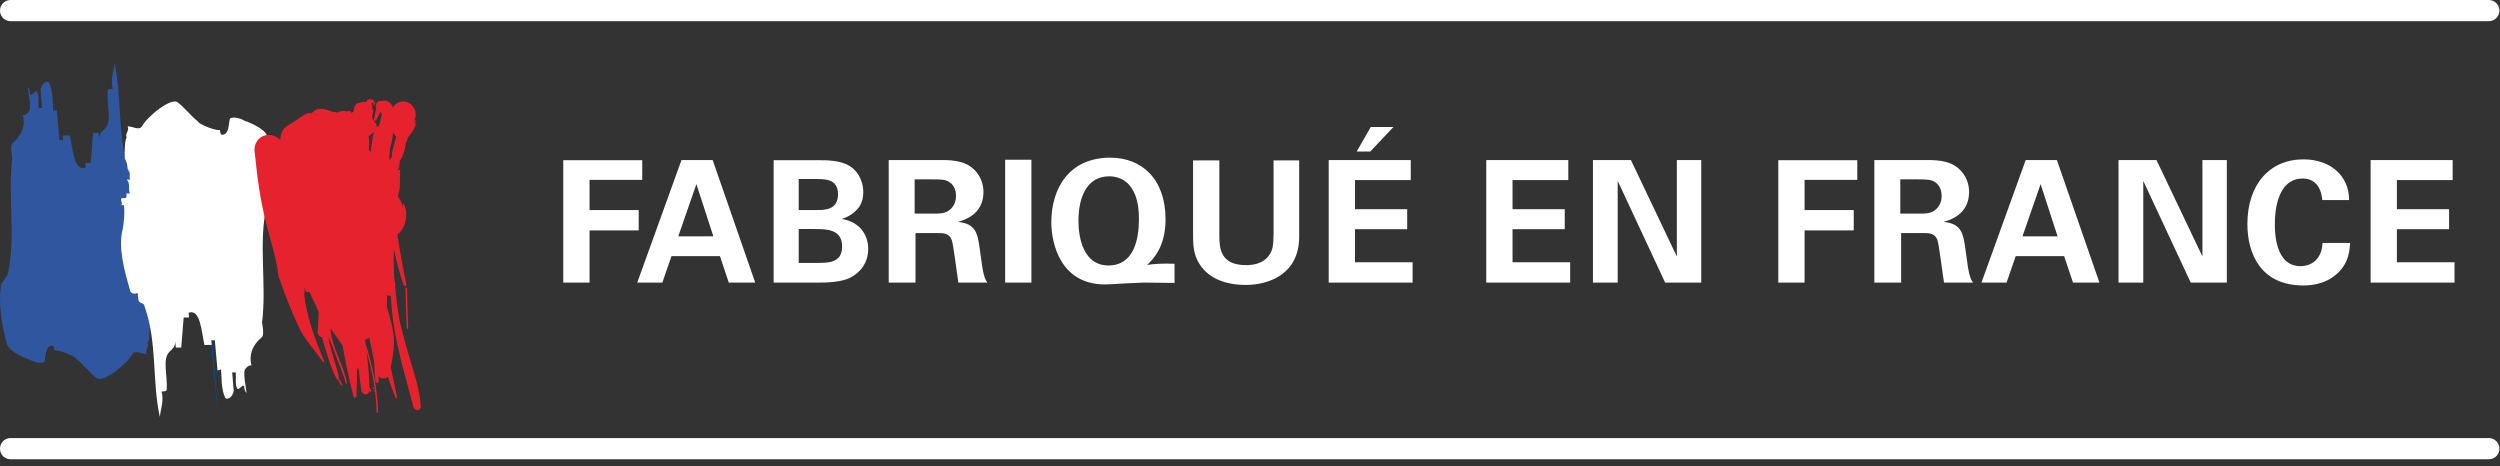
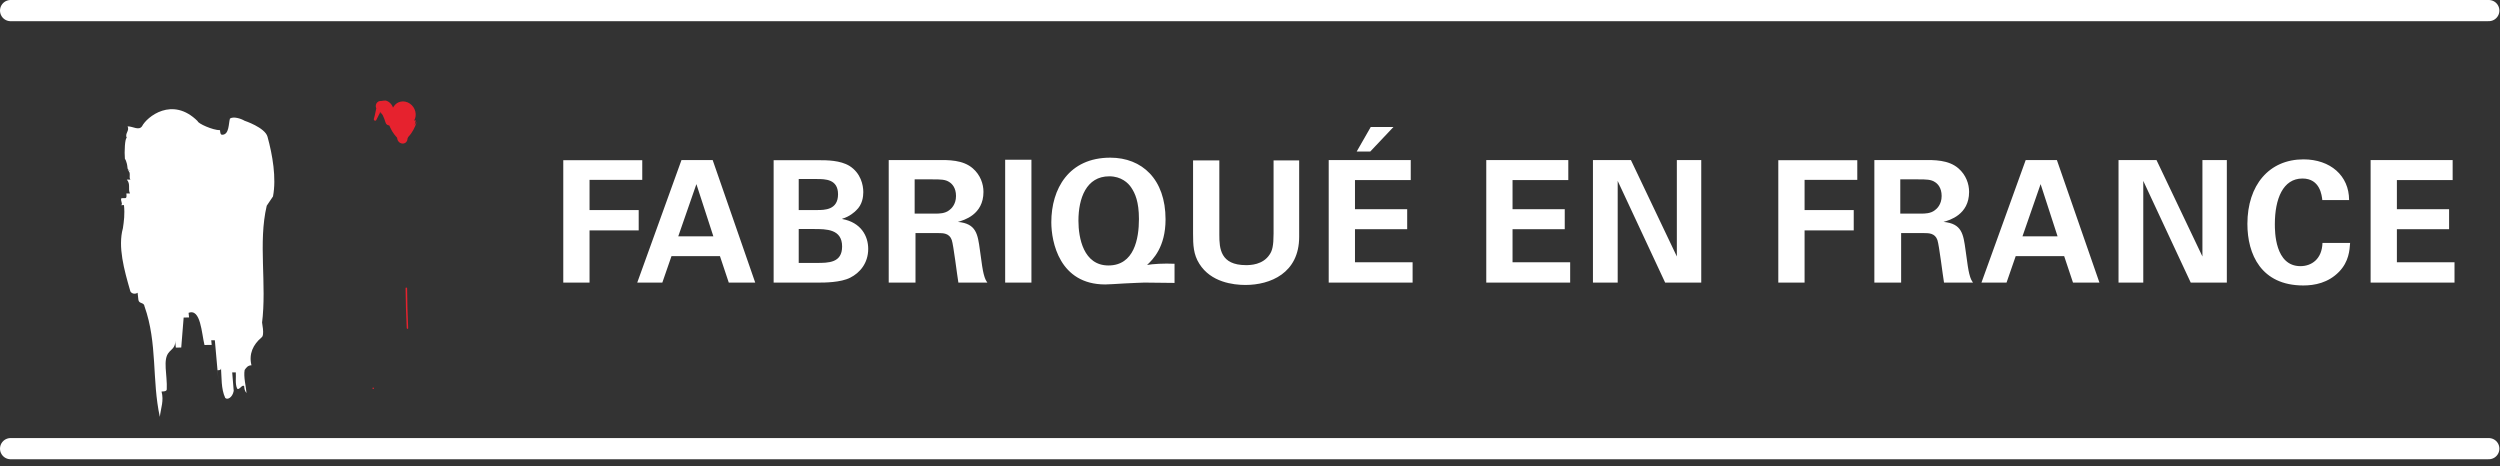
<svg xmlns="http://www.w3.org/2000/svg" width="236" height="44" viewBox="0 0 236 44" fill="none">
  <rect x="0" y="0" width="236" height="44" fill="#333333" stroke="none" />
  <line x1="1" y1="1" x2="234.942" y2="1" stroke="white" stroke-width="2" stroke-linecap="round" />
-   <path d="M1.237 15.463C1.214 15.245 1.191 15.028 1.169 14.809C0.692 18.529 1.542 22.446 0.717 25.932C0.569 26.152 0.274 26.59 0.126 26.809C-0.206 28.55 0.169 30.717 0.645 32.451C0.889 33.318 2.81 33.954 2.81 33.954C3.167 34.169 3.864 34.381 4.189 34.16C4.329 33.724 4.242 32.637 4.922 32.631C5.092 32.63 5.11 32.846 5.128 33.064C5.811 33.058 7.223 33.699 7.239 33.916C7.596 34.132 8.716 35.43 9.073 35.645C9.633 36.295 12.043 34.313 12.488 33.436C12.796 32.997 13.34 33.429 13.851 33.424C13.648 32.989 14.139 32.766 13.932 32.331C14.102 32.329 14.17 31.019 14.107 30.364C14.107 30.364 13.917 30.147 13.859 29.492C13.839 29.274 13.668 29.276 13.498 29.277C13.668 29.276 13.668 29.276 13.839 29.274C13.48 29.059 13.777 28.619 13.585 28.402L13.926 28.398C13.542 27.966 13.841 27.525 13.627 27.091C13.797 27.089 13.797 27.089 13.968 27.087C13.945 26.868 13.922 26.651 14.092 26.649C14.263 26.647 14.263 26.647 14.434 26.645C14.581 26.424 14.194 25.991 14.536 25.987L14.194 25.991C14.104 25.118 14.198 24.461 14.297 23.805C14.781 22.05 14.176 19.877 13.614 17.927C13.588 17.71 13.223 17.497 12.908 17.719C12.883 17.502 12.859 17.284 12.835 17.067C12.787 16.633 12.299 16.856 12.252 16.422C11.021 12.957 11.569 9.473 10.81 6C10.706 6.871 10.413 7.526 10.649 8.394C10.478 8.395 10.138 8.398 10.156 8.616C10.089 9.922 10.561 11.439 9.941 12.098C9.791 12.317 9.298 12.54 9.363 13.192L9.3 12.54C9.129 12.541 8.788 12.545 8.788 12.545C8.718 13.417 8.63 14.506 8.56 15.378C8.56 15.378 8.22 15.382 8.05 15.384L8.095 15.819C6.946 16.268 6.866 13.872 6.595 12.786C6.425 12.787 6.084 12.791 5.914 12.793L5.956 13.229L5.616 13.232C5.5 11.925 5.403 10.837 5.287 9.53C5.305 9.748 5.34 10.184 5.359 10.402C5.189 10.403 5.017 10.405 5.035 10.623C4.966 9.751 5.04 8.661 4.637 7.793C4.45 7.576 3.956 7.798 3.834 8.453C3.888 9.107 3.924 9.542 3.978 10.197L3.637 10.2C3.601 9.764 3.717 9.109 3.512 8.674C3.323 8.458 3.036 9.115 2.848 8.899C2.83 8.68 2.811 8.462 2.626 8.245C2.676 8.9 2.92 9.77 2.803 10.426C2.651 10.646 2.5 10.865 2.159 10.869C2.427 11.956 1.994 12.834 1.209 13.498C0.888 13.719 1.166 14.809 1.237 15.463Z" fill="#3056A0" />
-   <path d="M17.73 9.701C18.684 23.113 19.638 25.897 20.592 39.309L17.73 9.701Z" fill="#0050A0" />
-   <path d="M24.66 29.889C24.684 30.108 24.706 30.325 24.729 30.544C25.205 26.824 24.355 22.907 25.18 19.42C25.328 19.201 25.623 18.763 25.771 18.544C26.103 16.803 25.729 14.636 25.252 12.902C25.008 12.035 23.087 11.399 23.087 11.399C22.73 11.184 22.033 10.972 21.708 11.192C21.569 11.629 21.655 12.716 20.975 12.722C20.805 12.723 20.787 12.506 20.769 12.289C20.086 12.295 18.674 11.654 18.658 11.436C18.301 11.221 17.181 9.923 16.825 9.708C16.265 9.058 13.855 11.04 13.409 11.917C13.102 12.356 12.557 11.924 12.047 11.928C12.249 12.364 11.759 12.587 11.965 13.022C11.796 13.023 11.727 14.334 11.79 14.989C11.79 14.989 11.98 15.206 12.039 15.86C12.059 16.079 12.229 16.077 12.399 16.075C12.229 16.077 12.229 16.077 12.059 16.079C12.417 16.294 12.12 16.734 12.312 16.951L11.971 16.955C12.355 17.387 12.056 17.827 12.27 18.262C12.1 18.264 12.1 18.264 11.929 18.266C11.952 18.485 11.975 18.702 11.805 18.704C11.634 18.706 11.634 18.706 11.464 18.708C11.316 18.929 11.703 19.361 11.362 19.366L11.703 19.361C11.793 20.235 11.699 20.891 11.601 21.548C11.116 23.302 11.721 25.476 12.284 27.425C12.309 27.643 12.674 27.855 12.99 27.634C13.014 27.851 13.038 28.069 13.062 28.286C13.11 28.72 13.598 28.496 13.645 28.93C14.877 32.396 14.329 35.879 15.087 39.353C15.192 38.482 15.484 37.827 15.248 36.959C15.419 36.958 15.759 36.955 15.742 36.737C15.808 35.431 15.336 33.913 15.956 33.255C16.106 33.035 16.599 32.813 16.535 32.161L16.598 32.813C16.768 32.811 17.109 32.808 17.109 32.808C17.179 31.936 17.267 30.847 17.337 29.975C17.337 29.975 17.678 29.971 17.848 29.969L17.802 29.534C18.951 29.084 19.031 31.48 19.303 32.567C19.472 32.565 19.813 32.562 19.983 32.56L19.941 32.124L20.281 32.121C20.398 33.427 20.494 34.516 20.611 35.823C20.593 35.605 20.557 35.169 20.539 34.951C20.709 34.949 20.88 34.948 20.862 34.73C20.931 35.602 20.857 36.692 21.26 37.56C21.447 37.776 21.941 37.555 22.063 36.9C22.009 36.246 21.973 35.81 21.92 35.156L22.26 35.153C22.296 35.589 22.18 36.244 22.386 36.679C22.574 36.895 22.861 36.238 23.049 36.454C23.067 36.673 23.086 36.891 23.272 37.108C23.221 36.453 22.977 35.583 23.094 34.927C23.247 34.707 23.397 34.487 23.738 34.484C23.47 33.396 23.904 32.519 24.689 31.855C25.009 31.634 24.732 30.544 24.66 29.889Z" fill="white" />
+   <path d="M24.66 29.889C24.684 30.108 24.706 30.325 24.729 30.544C25.205 26.824 24.355 22.907 25.18 19.42C25.328 19.201 25.623 18.763 25.771 18.544C26.103 16.803 25.729 14.636 25.252 12.902C25.008 12.035 23.087 11.399 23.087 11.399C22.73 11.184 22.033 10.972 21.708 11.192C21.569 11.629 21.655 12.716 20.975 12.722C20.805 12.723 20.787 12.506 20.769 12.289C20.086 12.295 18.674 11.654 18.658 11.436C16.265 9.058 13.855 11.04 13.409 11.917C13.102 12.356 12.557 11.924 12.047 11.928C12.249 12.364 11.759 12.587 11.965 13.022C11.796 13.023 11.727 14.334 11.79 14.989C11.79 14.989 11.98 15.206 12.039 15.86C12.059 16.079 12.229 16.077 12.399 16.075C12.229 16.077 12.229 16.077 12.059 16.079C12.417 16.294 12.12 16.734 12.312 16.951L11.971 16.955C12.355 17.387 12.056 17.827 12.27 18.262C12.1 18.264 12.1 18.264 11.929 18.266C11.952 18.485 11.975 18.702 11.805 18.704C11.634 18.706 11.634 18.706 11.464 18.708C11.316 18.929 11.703 19.361 11.362 19.366L11.703 19.361C11.793 20.235 11.699 20.891 11.601 21.548C11.116 23.302 11.721 25.476 12.284 27.425C12.309 27.643 12.674 27.855 12.99 27.634C13.014 27.851 13.038 28.069 13.062 28.286C13.11 28.72 13.598 28.496 13.645 28.93C14.877 32.396 14.329 35.879 15.087 39.353C15.192 38.482 15.484 37.827 15.248 36.959C15.419 36.958 15.759 36.955 15.742 36.737C15.808 35.431 15.336 33.913 15.956 33.255C16.106 33.035 16.599 32.813 16.535 32.161L16.598 32.813C16.768 32.811 17.109 32.808 17.109 32.808C17.179 31.936 17.267 30.847 17.337 29.975C17.337 29.975 17.678 29.971 17.848 29.969L17.802 29.534C18.951 29.084 19.031 31.48 19.303 32.567C19.472 32.565 19.813 32.562 19.983 32.56L19.941 32.124L20.281 32.121C20.398 33.427 20.494 34.516 20.611 35.823C20.593 35.605 20.557 35.169 20.539 34.951C20.709 34.949 20.88 34.948 20.862 34.73C20.931 35.602 20.857 36.692 21.26 37.56C21.447 37.776 21.941 37.555 22.063 36.9C22.009 36.246 21.973 35.81 21.92 35.156L22.26 35.153C22.296 35.589 22.18 36.244 22.386 36.679C22.574 36.895 22.861 36.238 23.049 36.454C23.067 36.673 23.086 36.891 23.272 37.108C23.221 36.453 22.977 35.583 23.094 34.927C23.247 34.707 23.397 34.487 23.738 34.484C23.47 33.396 23.904 32.519 24.689 31.855C25.009 31.634 24.732 30.544 24.66 29.889Z" fill="white" />
  <path d="M36.999 10.318C36.974 10.347 36.947 10.376 36.923 10.404C36.868 10.35 36.86 10.269 36.878 10.176C36.288 11.079 36.773 12.257 37.494 13.011C37.494 13.286 37.709 13.528 37.977 13.552C38.246 13.575 38.464 13.37 38.467 13.093C38.493 13.032 38.509 12.961 38.55 12.916C38.93 12.518 39.17 12.033 39.341 11.499C39.272 11.603 39.2 11.71 39.13 11.813C39.182 11.659 39.239 11.507 39.23 11.335C39.184 11.355 39.135 11.376 39.088 11.396C39.402 10.863 39.221 10.139 38.687 9.777C38.15 9.414 37.464 9.549 37.149 10.082L36.999 10.318Z" fill="#E6222E" />
  <path d="M35.527 11.32C35.678 11.001 35.843 10.695 36.011 10.388L36.097 10.327L35.69 10.351L35.717 10.357C36.081 10.64 36.256 11.109 36.386 11.542L36.456 11.696C36.515 11.77 36.599 11.819 36.687 11.833C36.887 11.867 37.06 11.731 37.078 11.529L37.097 11.295C37.29 10.726 37.233 9.834 36.516 9.523C36.351 9.453 36.152 9.517 35.966 9.534C35.694 9.515 35.473 9.73 35.475 10.014C35.477 10.298 35.699 10.54 35.974 10.557C35.959 10.605 35.943 10.655 35.928 10.703C35.892 10.665 35.858 10.628 35.822 10.59C36.064 10.668 36.137 10.926 36.277 11.117L36.364 11.405L36.986 11.237L36.891 11.087C36.865 11.099 36.827 11.121 36.824 11.12C36.629 10.835 36.437 10.568 36.302 10.256L36.041 9.865C35.913 9.759 35.734 9.771 35.633 9.888L35.509 10.064C35.534 10.037 35.559 10.011 35.584 9.985C35.471 10.388 35.418 10.813 35.296 11.213C35.271 11.276 35.303 11.352 35.368 11.385C35.432 11.413 35.504 11.385 35.527 11.32Z" fill="#E6222E" />
-   <path d="M35.337 9.9C35.38 9.834 35.427 9.771 35.408 9.678C35.378 9.656 35.363 9.645 35.355 9.639C35.328 9.673 35.291 9.72 35.256 9.767C35.185 9.859 35.248 9.906 35.337 9.9Z" fill="#E6222E" />
  <path d="M35.355 9.639C35.38 9.607 35.397 9.585 35.397 9.585C35.377 9.598 35.358 9.61 35.339 9.621C35.345 9.631 35.346 9.632 35.346 9.632C35.346 9.632 35.346 9.632 35.355 9.639Z" fill="#E6222E" />
  <path d="M38.286 27.209C38.291 28.46 38.337 29.715 38.395 30.97C38.397 31.012 38.429 31.047 38.469 31.049C38.504 31.05 38.536 31.018 38.532 30.979C38.48 29.723 38.436 28.474 38.431 27.223C38.427 27.181 38.395 27.147 38.357 27.142C38.317 27.14 38.287 27.17 38.286 27.209Z" fill="#E6222E" />
  <path d="M35.276 36.604C35.243 36.575 35.202 36.576 35.177 36.607C35.154 36.634 35.155 36.681 35.186 36.71C35.214 36.735 35.263 36.734 35.285 36.707C35.311 36.676 35.302 36.629 35.276 36.604Z" fill="#E6222E" />
-   <path d="M32.175 36.363C32.104 36.189 32.025 36.023 31.906 35.876C31.888 35.849 31.89 35.818 31.903 35.794C31.841 35.805 31.781 35.772 31.749 35.709C31.123 34.472 30.795 33.14 30.387 31.828C30.335 31.82 30.283 31.803 30.234 31.774C30.067 31.685 29.966 31.503 29.977 31.314L30.002 31.171C30.031 30.592 30.06 30.016 30.088 29.44C30.003 29.324 29.941 29.188 29.911 29.04C29.661 28.546 29.418 28.05 29.219 27.544C29.179 27.576 29.129 27.596 29.072 27.596C28.934 27.588 28.82 27.472 28.81 27.334L28.777 27.126L28.738 27.724C28.738 27.753 28.733 27.78 28.723 27.804C28.741 28.022 28.768 28.243 28.806 28.467C29.14 30.422 29.84 32.256 30.595 34.077C30.619 34.107 30.62 34.154 30.59 34.181C30.558 34.199 30.513 34.196 30.492 34.163C29.706 33.018 28.715 32.032 28.137 30.736C27.442 29.195 26.827 27.673 26.294 26.09C26.103 24.429 25.589 22.895 25.153 21.198C24.56 18.907 24.284 16.734 24.057 14.486C23.872 13.644 24.384 12.867 25.175 12.751C25.657 12.683 26.134 12.869 26.475 13.212C26.473 13.143 26.471 13.075 26.469 13.007L26.539 12.681C26.61 12.372 26.788 12.107 27.047 11.94L27.367 11.709C27.985 11.4 28.487 10.905 29.14 10.652L29.396 10.706L29.465 10.646C29.636 10.452 29.868 10.319 30.123 10.272L30.43 10.289C30.783 10.326 31.119 10.42 31.44 10.573C31.57 10.566 31.698 10.584 31.821 10.623C32.125 10.488 32.448 10.423 32.819 10.525C32.903 10.444 33.038 10.456 33.121 10.55C33.149 10.583 33.168 10.622 33.177 10.662L33.178 10.661C33.254 10.617 33.277 10.604 33.361 10.544C33.385 10.465 33.399 10.419 33.399 10.419C33.44 10.208 33.44 10.209 33.476 10.025C33.572 9.868 33.714 9.77 33.714 9.77C34.249 9.592 34.249 9.592 34.486 9.617C34.51 9.627 34.534 9.638 34.556 9.65C34.627 9.511 34.632 9.501 34.651 9.463C34.691 9.423 34.737 9.396 34.737 9.396C34.864 9.389 34.864 9.389 34.908 9.365C34.957 9.357 35.003 9.358 35.003 9.358C35.15 9.435 35.15 9.435 35.19 9.436C35.229 9.454 35.262 9.479 35.262 9.479C35.312 9.57 35.331 9.606 35.339 9.621C35.026 9.819 35.026 9.819 35.026 9.819L35.142 9.861L34.994 9.907L35.131 9.88L35.054 9.98L35.167 9.866C35.134 10.1 35.134 10.1 35.146 10.193C35.136 10.29 35.176 10.373 35.179 10.383C35.221 10.374 35.252 10.373 35.252 10.373C35.214 10.623 35.214 10.623 35.176 10.866C35.147 10.889 35.118 10.907 35.089 10.924C35.129 10.947 35.154 10.993 35.147 11.042L35.132 11.169C35.14 11.179 35.147 11.188 35.154 11.196L35.164 11.196C35.194 11.239 35.214 11.269 35.237 11.303C35.254 11.324 35.254 11.325 35.254 11.325L35.252 11.326C35.303 11.4 35.376 11.507 35.568 11.79C35.557 11.865 35.541 11.935 35.52 12.002C35.54 11.981 35.559 11.96 35.577 11.94C35.619 11.899 35.743 11.935 35.752 11.913C35.969 11.379 36.033 10.798 36.127 10.226C36.105 10.123 36.17 10.027 36.268 10.011C36.367 9.997 36.464 10.069 36.484 10.174C37.221 11.327 37.247 12.748 36.825 13.942C36.797 14.256 36.769 14.572 36.74 14.887L36.797 14.842L36.726 15.088L36.724 15.114L36.929 14.926L36.982 14.797C37.007 14.064 37.297 13.397 37.459 12.688C37.548 12.306 37.732 11.978 37.861 11.618C37.866 11.525 37.941 11.46 38.033 11.47C38.12 11.48 38.188 11.566 38.185 11.657C38.436 12.854 38.405 14.223 37.738 15.19C37.752 15.409 37.711 15.62 37.589 15.796L37.588 15.806C37.646 15.76 37.703 15.716 37.761 15.67C37.729 15.834 37.585 15.922 37.535 16.073L37.782 16.015C37.703 16.824 37.857 17.695 37.572 18.447C37.568 18.477 37.564 18.505 37.559 18.534C37.769 18.853 37.973 19.177 38.037 19.558C38.051 19.428 38.064 19.302 38.077 19.172C38.214 19.448 38.319 19.722 38.34 20.019C38.404 20.822 38.117 21.726 37.506 22.16C37.765 23.717 38.017 25.277 38.355 26.834C38.376 26.915 38.33 26.988 38.258 27.003C38.185 27.012 38.106 26.96 38.086 26.879C37.699 25.765 37.427 24.634 37.176 23.501C37.156 24.451 37.148 25.406 37.232 26.379C37.257 26.503 37.282 26.627 37.307 26.752C37.333 26.875 37.326 26.998 37.31 27.121C37.445 28.364 37.532 29.544 37.846 30.811C38.117 31.893 38.378 32.84 38.705 33.917C39.167 35.43 39.609 36.809 39.719 38.307C39.757 38.506 39.633 38.692 39.442 38.717C39.254 38.742 39.067 38.599 39.029 38.399C38.21 35.281 37.225 32.221 36.971 28.956C36.943 28.604 36.917 28.258 36.89 27.913C36.864 27.918 36.84 27.922 36.814 27.923C36.709 27.924 36.609 27.892 36.522 27.838C36.539 28.23 36.542 28.624 36.529 29.021C36.865 30.118 37.194 31.218 37.194 32.392C37.185 33.199 37.028 33.93 36.882 34.677C37.077 35.62 37.311 36.56 37.48 37.513C37.497 37.551 37.48 37.59 37.444 37.604C37.408 37.618 37.369 37.598 37.353 37.56C37.068 36.906 36.837 36.236 36.619 35.559C36.508 35.667 36.359 35.732 36.188 35.725C36.011 35.719 35.847 35.637 35.726 35.511L35.751 35.972C35.752 36.068 35.691 36.143 35.604 36.141C35.508 36.14 35.434 36.065 35.429 35.974C35.39 35.347 35.351 34.722 35.311 34.096C35.159 33.346 35.007 32.598 34.855 31.847C34.749 31.953 34.614 32.031 34.456 32.069L34.454 32.07C34.469 32.186 34.485 32.302 34.501 32.418C35.189 34.537 35.636 36.711 35.699 38.905C35.703 38.948 35.673 38.983 35.632 38.984C35.591 38.986 35.555 38.953 35.556 38.914C35.535 38.252 35.482 37.592 35.4 36.934L35.398 36.936C35.376 36.963 35.331 36.968 35.3 36.94C35.272 36.915 35.268 36.863 35.289 36.837C35.316 36.806 35.36 36.808 35.387 36.833C35.223 35.607 34.956 34.391 34.599 33.193C34.744 34.308 34.858 35.424 34.871 36.54C34.93 36.661 34.989 36.782 35.049 36.905C35.061 36.938 35.04 36.982 35.004 36.996C34.971 37.006 34.928 36.982 34.916 36.947L34.871 36.845C34.871 37.056 34.714 37.221 34.505 37.219C34.289 37.209 34.111 37.029 34.102 36.81C34.017 36.223 33.945 35.639 33.888 35.054L33.834 34.865L33.718 34.675C33.709 35.585 33.688 36.494 33.642 37.397C33.65 37.474 33.595 37.541 33.521 37.543C33.447 37.545 33.379 37.483 33.371 37.406C32.954 35.819 32.613 34.212 32.331 32.598C31.959 32.071 31.587 31.541 31.209 31.005C31.213 31.073 31.216 31.142 31.22 31.211C31.396 32.966 32.436 34.447 32.764 36.146C32.777 36.188 32.748 36.224 32.711 36.23C32.674 36.235 32.634 36.206 32.63 36.163C32.435 35.334 32.065 34.58 31.769 33.759C31.523 33.079 31.299 32.432 30.993 31.802C31.205 33.096 31.713 34.334 31.995 35.616C32.017 35.672 32.003 35.728 31.967 35.764C31.988 35.767 32.008 35.779 32.022 35.795C32.138 35.955 32.226 36.129 32.302 36.308C32.322 36.342 32.309 36.385 32.27 36.403C32.239 36.422 32.201 36.401 32.175 36.363ZM34.259 13.765L34.301 13.732C34.28 13.768 34.258 13.805 34.234 13.847L33.944 14.007C33.944 14.007 34.1 13.887 34.259 13.765ZM32.981 11.791V11.792C33.076 11.738 33.145 11.699 33.145 11.699C33.078 11.737 33.025 11.766 32.981 11.791ZM36.904 24.43C36.831 23.748 36.822 23.072 36.934 22.397L37.041 22.889C37.011 23.401 36.965 23.913 36.904 24.43ZM35.296 12.424C35.152 12.605 34.969 12.746 34.779 12.88C34.825 12.998 34.849 13.12 34.851 13.245C34.856 13.581 34.841 13.908 34.815 14.23C34.918 14.187 34.912 14.264 34.929 14.303C34.941 14.344 34.953 14.384 34.965 14.424C35.019 14.081 35.072 13.736 35.127 13.385C35.181 13.069 35.201 12.725 35.296 12.424ZM34.703 10.032C34.715 10.022 34.726 10.013 34.74 10.002L34.904 10.065C34.904 10.065 34.819 10.051 34.703 10.032ZM34.425 9.933C34.419 9.949 34.413 9.965 34.406 9.982C34.346 9.965 34.366 9.949 34.425 9.933ZM34.257 10.385C34.297 10.358 34.322 10.342 34.338 10.321L34.257 10.385ZM29.583 10.745L30.395 10.914L29.613 10.729L29.583 10.745Z" fill="#E6222E" />
  <path d="M53.173 26.676V15.124H60.629V16.98H55.653V19.828H60.293V21.748H55.653V26.676H53.173ZM64.332 15.108H67.276L71.292 26.676H68.796L67.964 24.18H63.388L62.524 26.676H60.156L64.332 15.108ZM64.028 22.308H67.34L65.74 17.38L64.028 22.308ZM73.031 26.676V15.124H77.351C78.023 15.124 79.319 15.124 80.199 15.668C81.255 16.34 81.495 17.46 81.495 18.132C81.495 18.564 81.415 19.316 80.823 19.86C80.743 19.956 80.183 20.468 79.511 20.644V20.676C81.271 20.996 81.959 22.276 81.959 23.492C81.959 24.852 81.159 25.764 80.263 26.212C79.367 26.676 77.799 26.676 77.351 26.676H73.031ZM75.399 16.9V19.828H77.127C77.831 19.828 79.111 19.828 79.111 18.34C79.111 16.9 77.895 16.9 77.079 16.9H75.399ZM75.399 21.62V24.82H77.079C78.215 24.82 79.495 24.82 79.495 23.268C79.495 21.62 78.007 21.62 76.823 21.62H75.399ZM83.895 26.676V15.108H88.327C89.607 15.092 90.903 15.092 91.831 15.892C92.551 16.516 92.839 17.364 92.839 18.116C92.839 20.276 90.983 20.788 90.423 20.948C92.167 21.108 92.295 22.1 92.503 23.604C92.679 24.964 92.775 25.524 92.855 25.844C92.983 26.356 93.079 26.484 93.207 26.676H90.471C90.359 26.036 90.007 23.108 89.847 22.66C89.623 22.004 89.015 22.004 88.599 22.004H86.423V26.676H83.895ZM86.343 16.932V20.164H88.343C88.631 20.164 89.207 20.164 89.607 19.844C89.783 19.716 90.247 19.316 90.247 18.5C90.247 17.716 89.863 17.348 89.639 17.204C89.255 16.932 88.791 16.932 88.007 16.932H86.343ZM94.887 26.676V15.076H97.367V26.676H94.887ZM110.876 24.9V26.708C110.156 26.692 108.78 26.676 108.028 26.676C107.74 26.676 106.94 26.724 106.156 26.756C105.372 26.804 104.604 26.852 104.332 26.852C100.012 26.852 99.244 22.836 99.244 20.98C99.244 17.828 100.892 14.884 104.812 14.884C107.804 14.884 110.028 16.916 110.028 20.708C110.028 23.332 108.828 24.5 108.284 25.012C108.812 24.916 109.884 24.852 110.876 24.9ZM101.804 20.836C101.804 22.468 102.284 25.06 104.636 25.06C107.068 25.06 107.516 22.532 107.516 20.676C107.516 19.028 107.148 18.244 106.796 17.716C106.508 17.268 105.836 16.644 104.716 16.644C102.54 16.644 101.804 18.724 101.804 20.836ZM112.625 15.14H115.105V22.18C115.105 23.444 115.201 25.028 117.617 25.028C118.017 25.028 119.217 25.012 119.857 24.02C120.097 23.668 120.225 23.22 120.225 22.052V15.14H122.641V22.356C122.641 25.796 119.905 26.9 117.569 26.9C116.417 26.9 114.305 26.644 113.217 24.9C112.657 24.02 112.625 23.124 112.625 22.052V15.14ZM125.43 26.676V15.108H133.174V16.996H127.91V19.748H132.838V21.636H127.91V24.756H133.35V26.676H125.43ZM131.542 11.988L129.35 14.308H128.07L129.398 11.988H131.542ZM140.304 26.676V15.108H148.048V16.996H142.784V19.748H147.712V21.636H142.784V24.756H148.224V26.676H140.304ZM150.374 26.676V15.108H153.958L158.294 24.212V15.108H160.598V26.676H157.19L152.71 17.076V26.676H150.374ZM167.872 26.676V15.124H175.328V16.98H170.352V19.828H174.992V21.748H170.352V26.676H167.872ZM176.939 26.676V15.108H181.371C182.651 15.092 183.947 15.092 184.875 15.892C185.595 16.516 185.883 17.364 185.883 18.116C185.883 20.276 184.027 20.788 183.467 20.948C185.211 21.108 185.339 22.1 185.547 23.604C185.723 24.964 185.819 25.524 185.899 25.844C186.027 26.356 186.123 26.484 186.251 26.676H183.515C183.403 26.036 183.051 23.108 182.891 22.66C182.667 22.004 182.059 22.004 181.643 22.004H179.467V26.676H176.939ZM179.387 16.932V20.164H181.387C181.675 20.164 182.251 20.164 182.651 19.844C182.827 19.716 183.291 19.316 183.291 18.5C183.291 17.716 182.907 17.348 182.683 17.204C182.299 16.932 181.835 16.932 181.051 16.932H179.387ZM191.226 15.108H194.17L198.186 26.676H195.69L194.858 24.18H190.282L189.418 26.676H187.05L191.226 15.108ZM190.922 22.308H194.234L192.634 17.38L190.922 22.308ZM199.989 26.676V15.108H203.573L207.909 24.212V15.108H210.213V26.676H206.805L202.325 17.076V26.676H199.989ZM221.754 18.884H219.226C219.178 18.484 219.034 16.852 217.354 16.852C215.514 16.852 214.746 18.772 214.746 21.156C214.746 21.844 214.746 25.124 217.162 25.124C218.202 25.124 219.194 24.468 219.242 22.932H221.85C221.802 23.62 221.738 24.692 220.81 25.652C219.786 26.708 218.49 26.948 217.434 26.948C213.45 26.948 212.154 24.004 212.154 21.14C212.154 17.476 214.202 15.044 217.45 15.044C219.978 15.044 221.754 16.58 221.754 18.884ZM223.786 26.676V15.108H231.53V16.996H226.266V19.748H231.194V21.636H226.266V24.756H231.706V26.676H223.786Z" fill="white" />
  <line x1="1" y1="42.353" x2="234.942" y2="42.353" stroke="white" stroke-width="2" stroke-linecap="round" />
</svg>